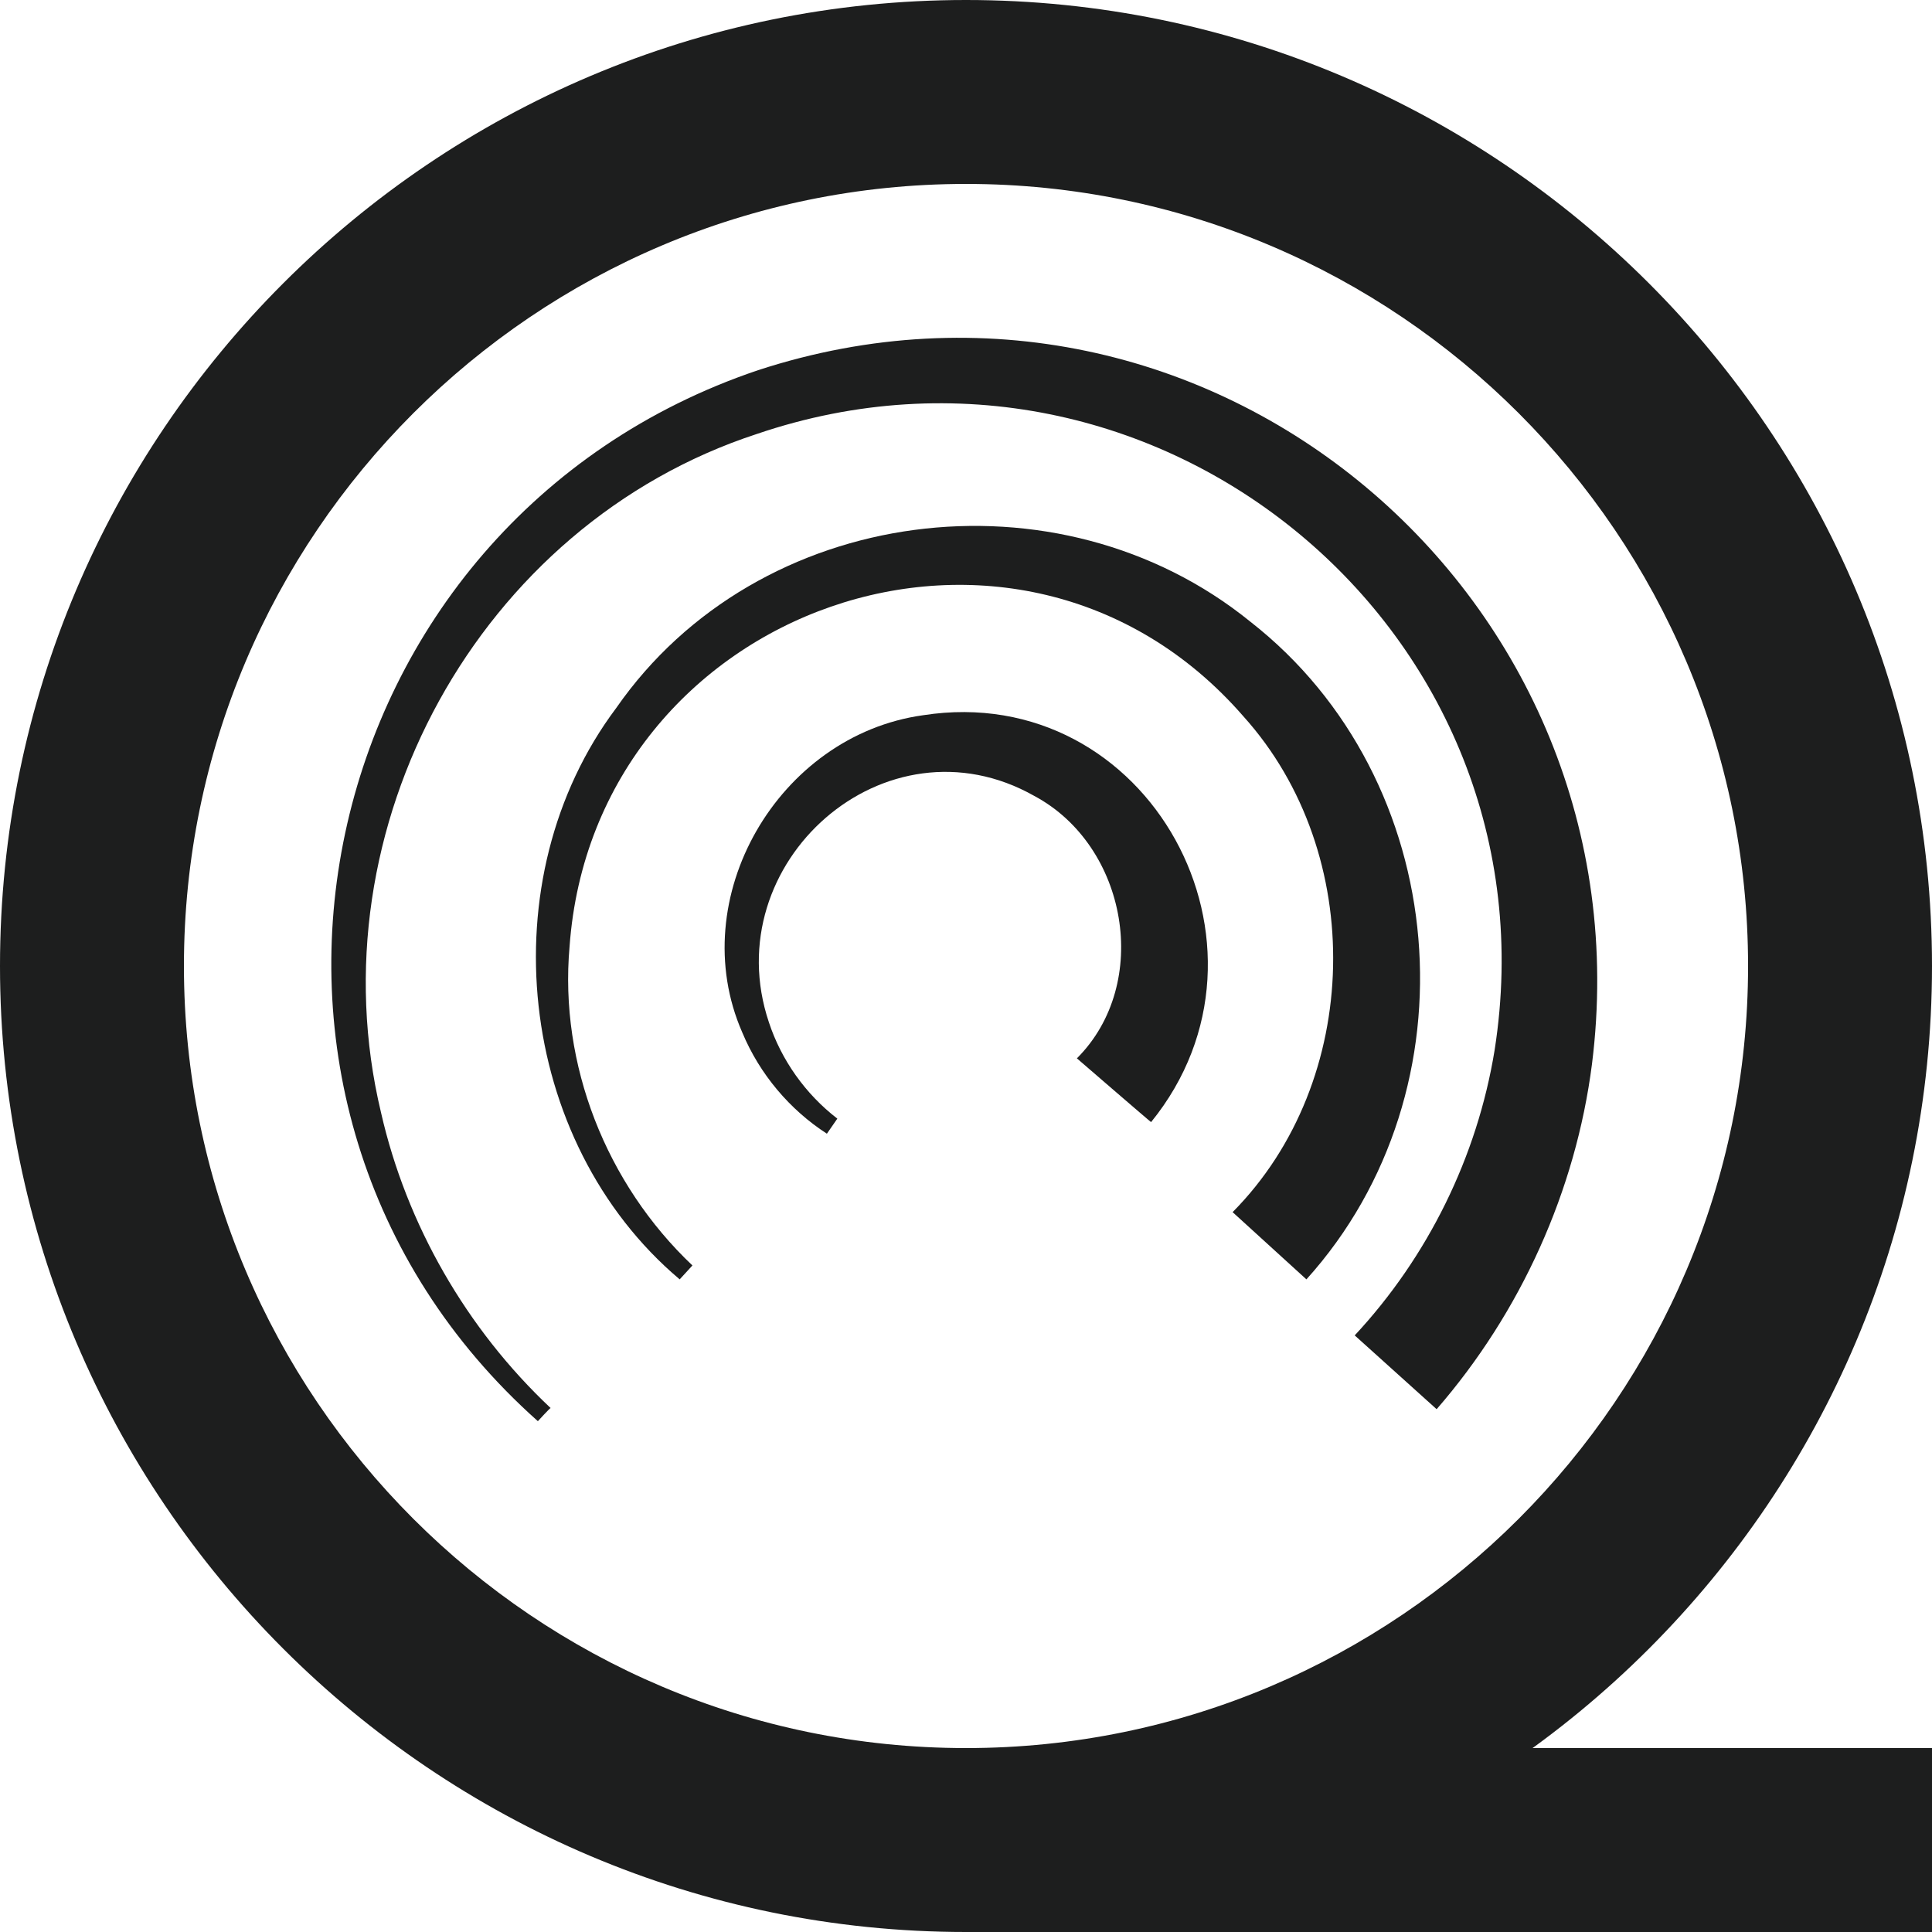
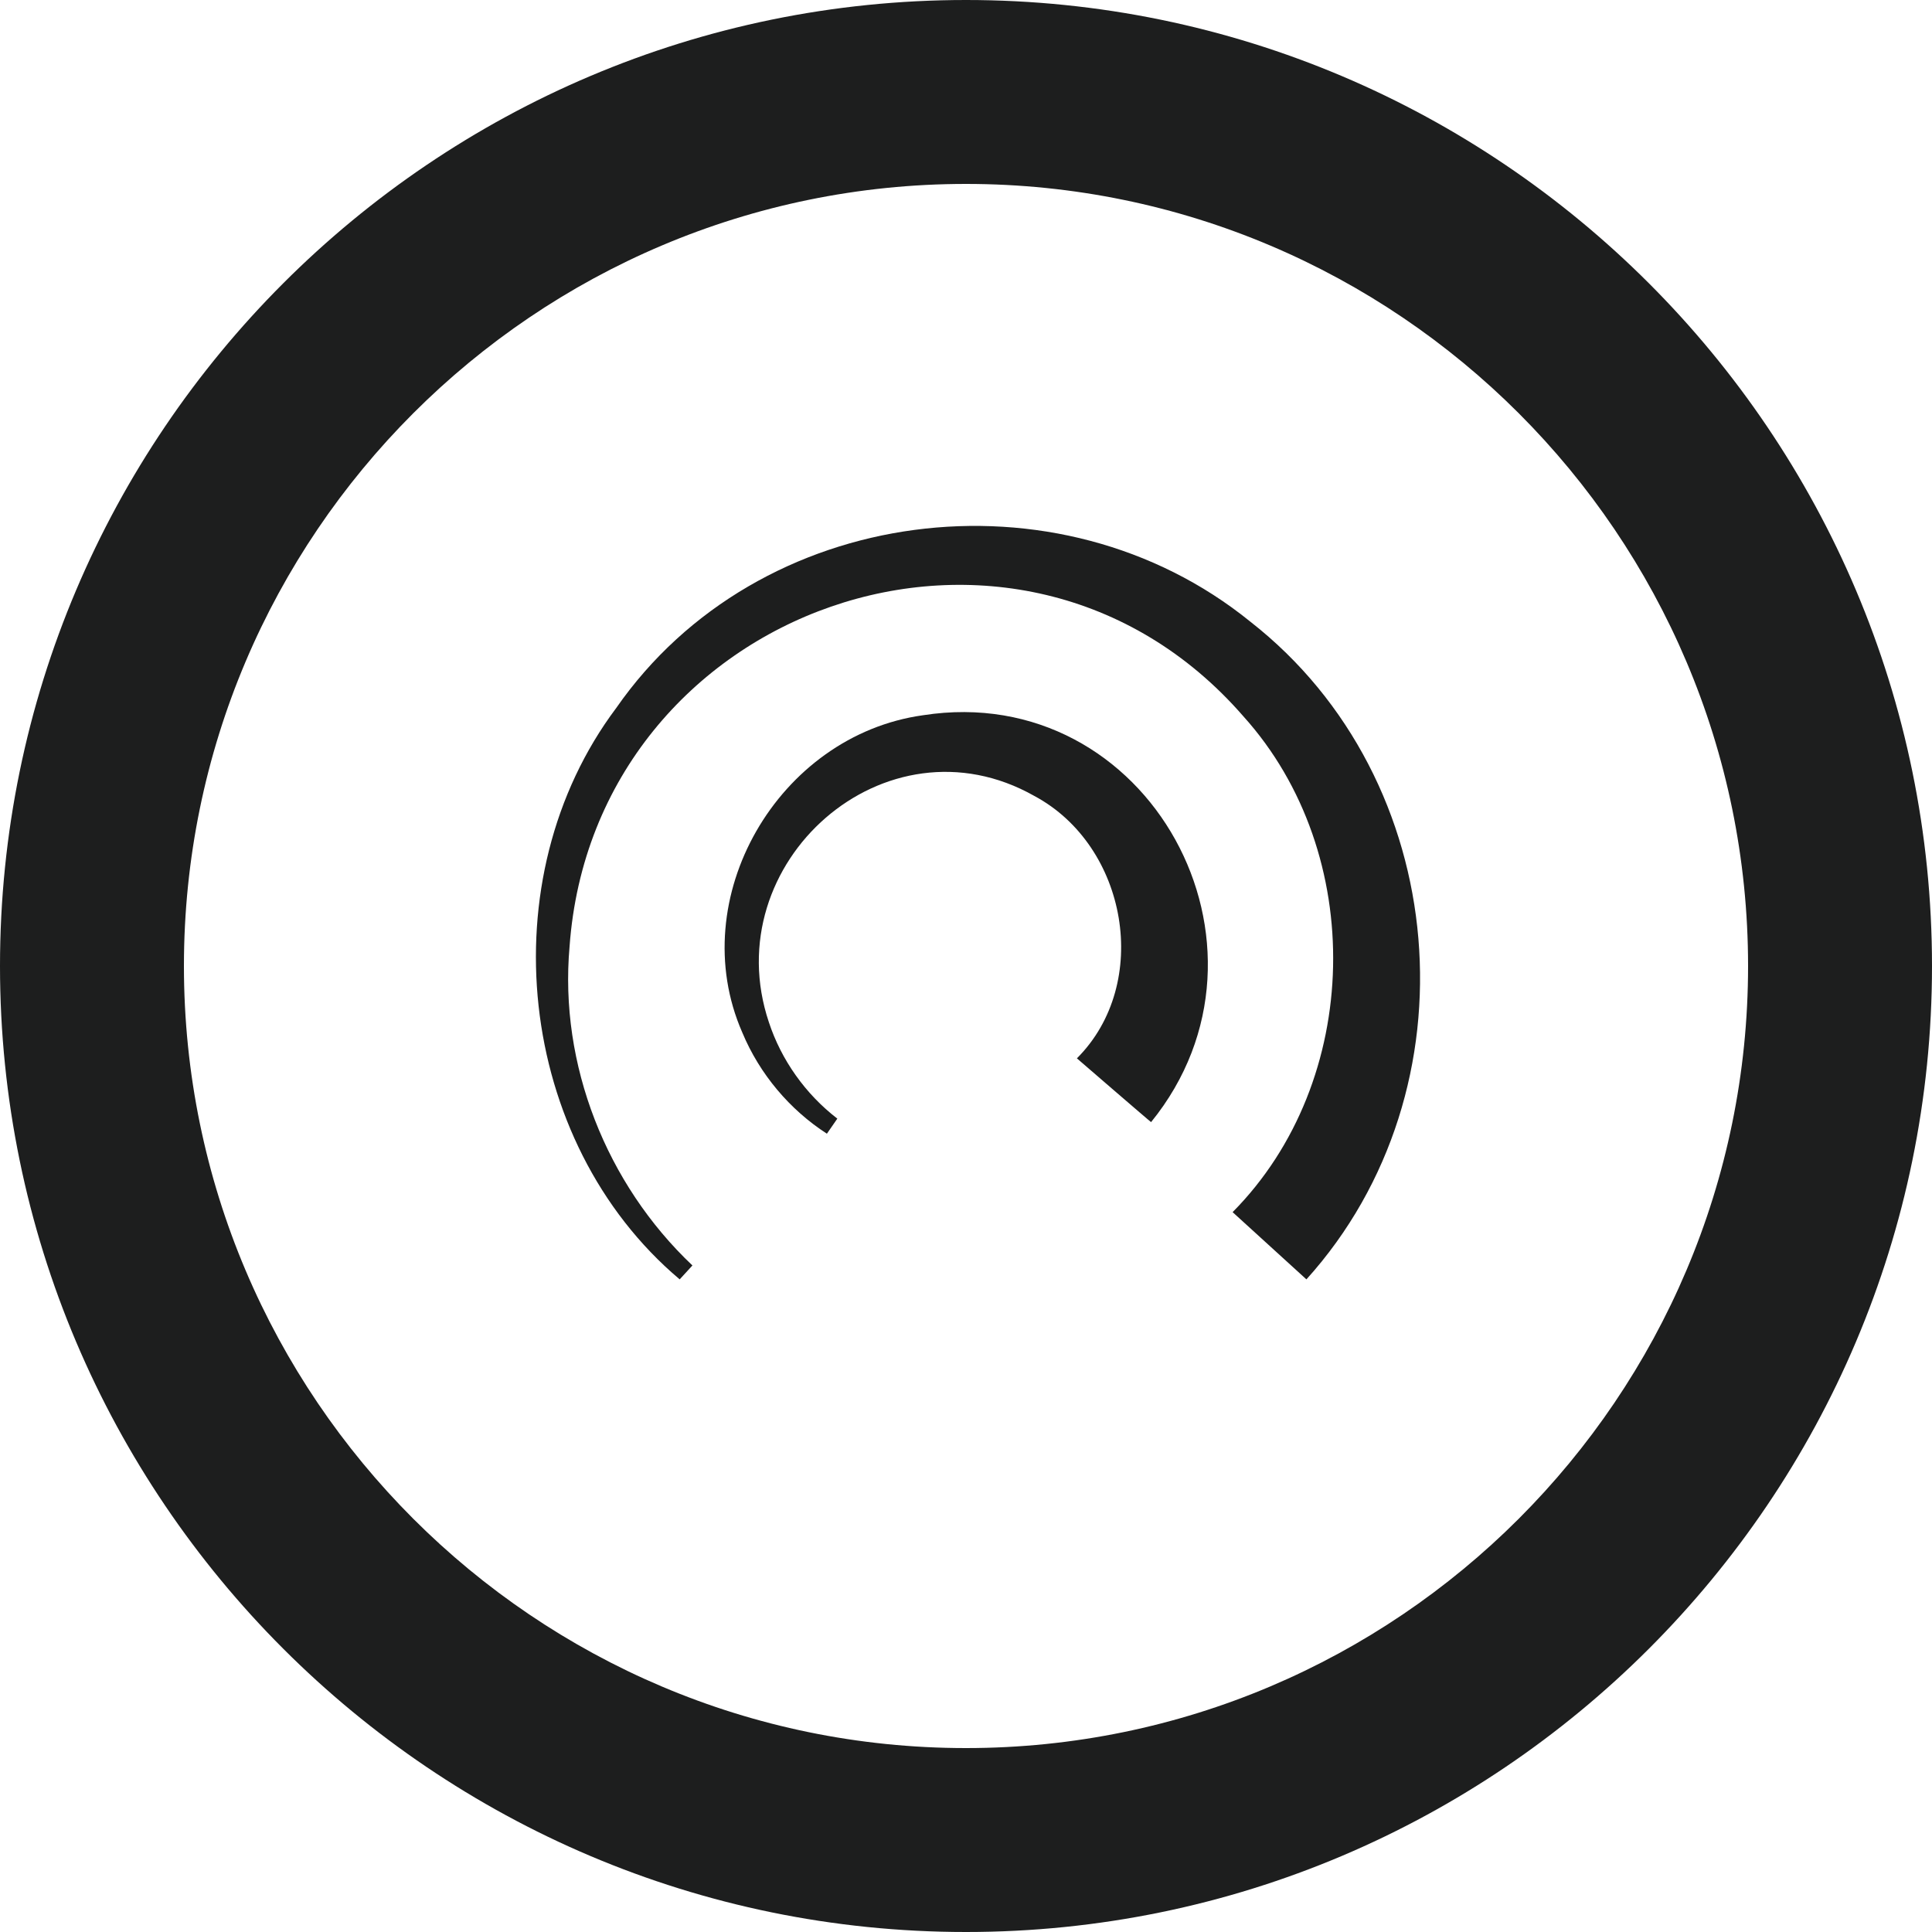
<svg xmlns="http://www.w3.org/2000/svg" version="1.1" id="Layer_1" x="0px" y="0px" viewBox="0 0 50 50" style="enable-background:new 0 0 50 50;" xml:space="preserve">
  <style type="text/css">
	.st0{fill:#1D1E1E;}
	.st1{fill:#FFFFFF;}
</style>
  <g>
    <g>
      <path class="st0" d="M25,50C11.21,50,0,38.78,0,25S11.21,0,25,0c13.79,0,25,11.21,25,25S38.79,50,25,50z M25,4.76    C13.84,4.76,4.76,13.84,4.76,25S13.84,45.24,25,45.24S45.24,36.16,45.24,25S36.16,4.76,25,4.76z" />
    </g>
    <g>
-       <path class="st0" d="M13.92,36.78c-9.25-8.24-5.95-23.27,5.7-27.2c11.64-3.8,23.1,5.87,21.58,17.96    c-0.42,3.27-1.84,6.42-4.02,8.93l-2.12-1.91c1.89-2.03,3.17-4.62,3.62-7.38c1.7-10.82-8.77-19.46-19.09-15.95    c-7.2,2.35-11.49,10.21-9.73,17.56c0.66,2.9,2.21,5.6,4.39,7.65C14.24,36.43,13.92,36.78,13.92,36.78L13.92,36.78z" />
-     </g>
+       </g>
    <g>
      <path class="st0" d="M17.59,33.11c-4.23-3.57-4.96-10.37-1.64-14.79c3.67-5.28,11.44-6.26,16.41-2.23    c5.22,4.08,5.89,12.1,1.45,17.02c0,0-1.91-1.74-1.91-1.74c3.36-3.39,3.48-9.28,0.28-12.83c-5.84-6.72-16.81-2.84-17.44,5.96    c-0.27,3.05,0.95,6.14,3.18,8.25C17.91,32.76,17.59,33.11,17.59,33.11L17.59,33.11z" />
    </g>
    <g>
      <path class="st0" d="M27.87,27.39c1.94-1.94,1.31-5.5-1.1-6.79c-3.85-2.18-8.26,1.73-6.87,5.86c0.32,0.97,0.94,1.85,1.77,2.49    c0,0-0.27,0.39-0.27,0.39c-0.96-0.62-1.74-1.54-2.19-2.62c-1.52-3.47,0.93-7.69,4.68-8.21c5.85-0.91,9.59,5.99,5.9,10.53    C29.79,29.05,27.87,27.39,27.87,27.39L27.87,27.39z" />
    </g>
    <g>
-       <rect x="25" y="45.24" class="st0" width="25" height="4.76" />
-     </g>
+       </g>
  </g>
</svg>